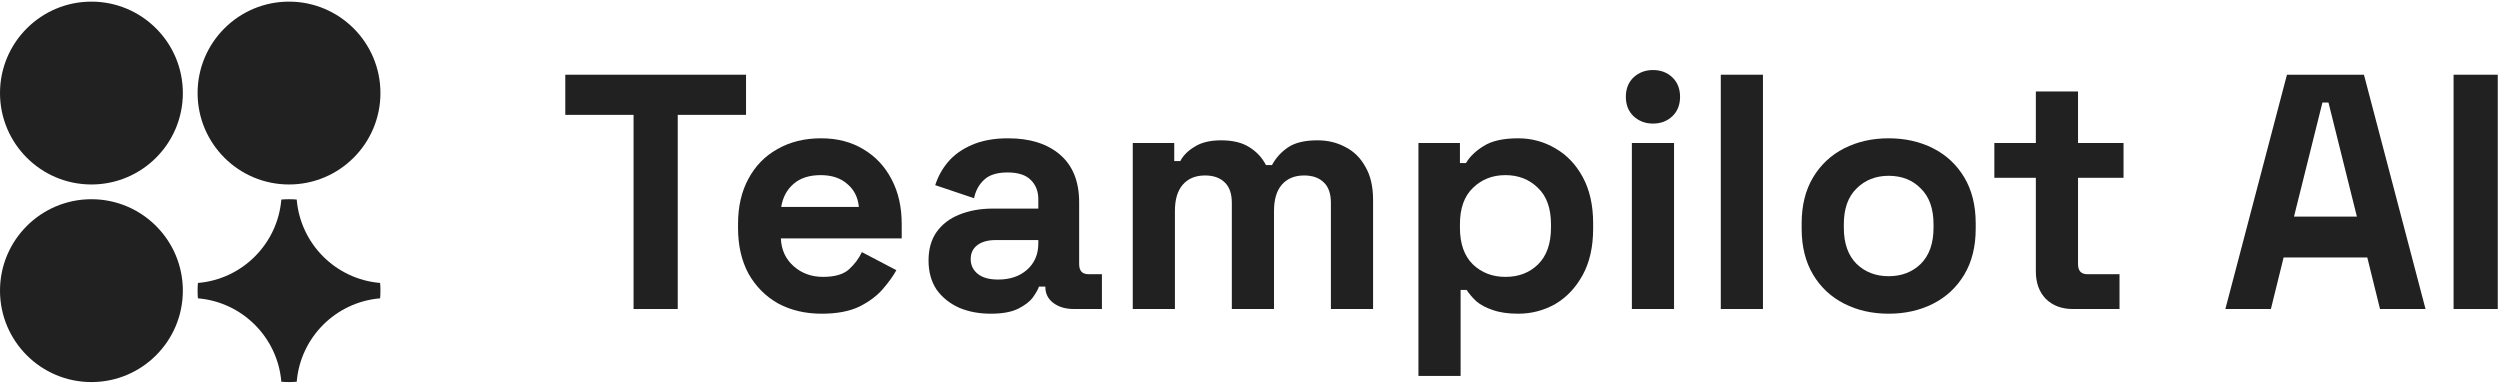
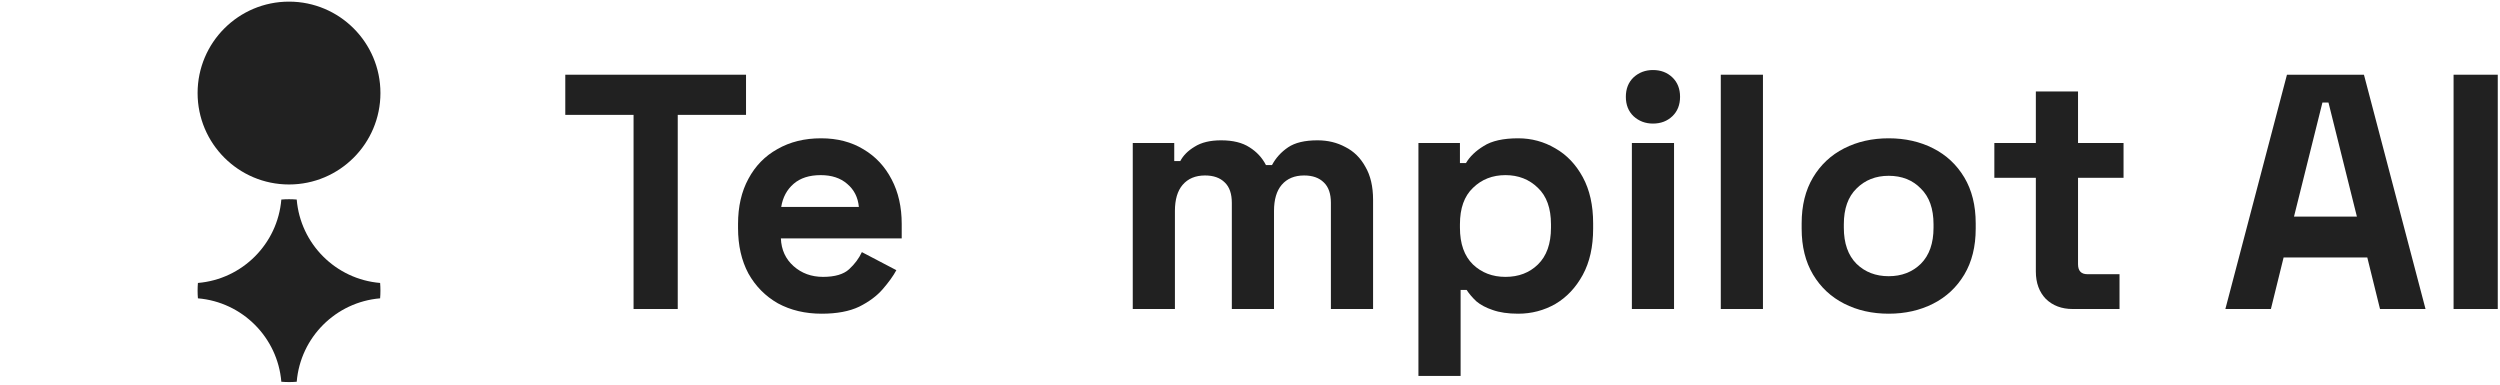
<svg xmlns="http://www.w3.org/2000/svg" width="156" height="24" viewBox="0 0 156 24" fill="none">
  <path d="M39.534 19.282V7.168H35.274V4.662H46.552V7.168H42.291V19.282H39.534Z" fill="black" fill-opacity="0.87" />
  <path d="M51.275 19.575C50.245 19.575 49.333 19.359 48.539 18.927C47.759 18.482 47.147 17.862 46.701 17.068C46.269 16.261 46.054 15.314 46.054 14.228V13.977C46.054 12.891 46.269 11.951 46.701 11.158C47.133 10.35 47.738 9.73 48.518 9.299C49.298 8.853 50.203 8.63 51.233 8.63C52.25 8.63 53.134 8.86 53.886 9.32C54.638 9.765 55.222 10.392 55.64 11.199C56.058 11.993 56.267 12.919 56.267 13.977V14.875H48.727C48.755 15.585 49.019 16.163 49.521 16.609C50.022 17.054 50.635 17.277 51.359 17.277C52.097 17.277 52.64 17.117 52.988 16.797C53.336 16.477 53.6 16.121 53.781 15.732L55.933 16.859C55.738 17.221 55.452 17.618 55.076 18.05C54.714 18.468 54.227 18.83 53.614 19.136C53.002 19.428 52.222 19.575 51.275 19.575ZM48.748 12.912H53.593C53.538 12.313 53.294 11.833 52.862 11.471C52.445 11.109 51.895 10.928 51.212 10.928C50.502 10.928 49.938 11.109 49.521 11.471C49.103 11.833 48.845 12.313 48.748 12.912Z" fill="black" fill-opacity="0.87" />
-   <path d="M61.825 19.575C61.087 19.575 60.426 19.449 59.841 19.199C59.257 18.934 58.79 18.558 58.442 18.071C58.108 17.57 57.941 16.964 57.941 16.254C57.941 15.544 58.108 14.952 58.442 14.478C58.79 13.991 59.264 13.629 59.862 13.392C60.475 13.142 61.171 13.016 61.951 13.016H64.791V12.432C64.791 11.944 64.638 11.547 64.332 11.241C64.025 10.921 63.538 10.761 62.87 10.761C62.215 10.761 61.728 10.914 61.408 11.22C61.087 11.513 60.879 11.896 60.781 12.369L58.358 11.554C58.526 11.025 58.79 10.545 59.152 10.113C59.528 9.668 60.022 9.313 60.635 9.048C61.262 8.77 62.02 8.63 62.911 8.63C64.276 8.63 65.355 8.972 66.149 9.654C66.942 10.336 67.339 11.325 67.339 12.62V16.483C67.339 16.901 67.534 17.11 67.924 17.11H68.76V19.282H67.005C66.49 19.282 66.065 19.157 65.731 18.906C65.397 18.656 65.23 18.321 65.23 17.904V17.883H64.833C64.777 18.05 64.652 18.273 64.457 18.551C64.262 18.816 63.956 19.052 63.538 19.261C63.12 19.47 62.55 19.575 61.825 19.575ZM62.285 17.444C63.023 17.444 63.622 17.242 64.081 16.838C64.555 16.421 64.791 15.871 64.791 15.188V14.98H62.139C61.651 14.98 61.269 15.084 60.99 15.293C60.712 15.502 60.572 15.794 60.572 16.17C60.572 16.546 60.718 16.852 61.011 17.089C61.303 17.326 61.728 17.444 62.285 17.444Z" fill="black" fill-opacity="0.87" />
  <path d="M70.684 19.282V8.923H73.273V10.051H73.65C73.831 9.703 74.13 9.403 74.547 9.153C74.965 8.888 75.515 8.756 76.198 8.756C76.936 8.756 77.527 8.902 77.973 9.194C78.418 9.473 78.76 9.842 78.996 10.301H79.372C79.609 9.856 79.943 9.487 80.375 9.194C80.806 8.902 81.419 8.756 82.213 8.756C82.853 8.756 83.431 8.895 83.946 9.173C84.475 9.438 84.893 9.849 85.199 10.406C85.519 10.949 85.68 11.638 85.68 12.473V19.282H83.048V12.661C83.048 12.091 82.902 11.666 82.609 11.387C82.317 11.095 81.906 10.949 81.377 10.949C80.778 10.949 80.312 11.144 79.978 11.534C79.658 11.909 79.498 12.453 79.498 13.163V19.282H76.866V12.661C76.866 12.091 76.72 11.666 76.427 11.387C76.135 11.095 75.724 10.949 75.195 10.949C74.596 10.949 74.13 11.144 73.796 11.534C73.475 11.909 73.315 12.453 73.315 13.163V19.282H70.684Z" fill="black" fill-opacity="0.87" />
  <path d="M88.51 23.459V8.923H91.1V10.176H91.476C91.713 9.772 92.082 9.417 92.583 9.111C93.084 8.791 93.801 8.63 94.734 8.63C95.569 8.63 96.342 8.839 97.052 9.257C97.762 9.661 98.333 10.259 98.765 11.053C99.197 11.847 99.412 12.808 99.412 13.935V14.27C99.412 15.397 99.197 16.358 98.765 17.152C98.333 17.945 97.762 18.551 97.052 18.969C96.342 19.373 95.569 19.575 94.734 19.575C94.107 19.575 93.578 19.498 93.147 19.345C92.729 19.206 92.388 19.025 92.123 18.802C91.873 18.565 91.671 18.328 91.518 18.092H91.142V23.459H88.51ZM93.94 17.277C94.762 17.277 95.437 17.02 95.966 16.504C96.509 15.975 96.781 15.209 96.781 14.207V13.998C96.781 12.995 96.509 12.237 95.966 11.722C95.423 11.192 94.748 10.928 93.94 10.928C93.133 10.928 92.457 11.192 91.914 11.722C91.371 12.237 91.1 12.995 91.1 13.998V14.207C91.1 15.209 91.371 15.975 91.914 16.504C92.457 17.02 93.133 17.277 93.94 17.277Z" fill="black" fill-opacity="0.87" />
  <path d="M101.829 19.282V8.923H104.46V19.282H101.829ZM103.145 7.711C102.671 7.711 102.267 7.558 101.933 7.252C101.613 6.946 101.453 6.542 101.453 6.041C101.453 5.539 101.613 5.136 101.933 4.829C102.267 4.523 102.671 4.37 103.145 4.37C103.632 4.37 104.036 4.523 104.356 4.829C104.676 5.136 104.836 5.539 104.836 6.041C104.836 6.542 104.676 6.946 104.356 7.252C104.036 7.558 103.632 7.711 103.145 7.711Z" fill="black" fill-opacity="0.87" />
  <path d="M107.377 19.282V4.662H110.008V19.282H107.377Z" fill="black" fill-opacity="0.87" />
  <path d="M117.853 19.575C116.823 19.575 115.897 19.366 115.076 18.948C114.254 18.53 113.607 17.925 113.133 17.131C112.66 16.337 112.423 15.383 112.423 14.27V13.935C112.423 12.822 112.66 11.868 113.133 11.074C113.607 10.28 114.254 9.675 115.076 9.257C115.897 8.839 116.823 8.63 117.853 8.63C118.884 8.63 119.81 8.839 120.631 9.257C121.453 9.675 122.1 10.28 122.574 11.074C123.047 11.868 123.284 12.822 123.284 13.935V14.27C123.284 15.383 123.047 16.337 122.574 17.131C122.1 17.925 121.453 18.53 120.631 18.948C119.81 19.366 118.884 19.575 117.853 19.575ZM117.853 17.235C118.661 17.235 119.329 16.978 119.858 16.463C120.388 15.934 120.652 15.182 120.652 14.207V13.998C120.652 13.023 120.388 12.278 119.858 11.763C119.343 11.234 118.675 10.97 117.853 10.97C117.046 10.97 116.377 11.234 115.848 11.763C115.319 12.278 115.055 13.023 115.055 13.998V14.207C115.055 15.182 115.319 15.934 115.848 16.463C116.377 16.978 117.046 17.235 117.853 17.235Z" fill="black" fill-opacity="0.87" />
  <path d="M129.334 19.282C128.652 19.282 128.095 19.073 127.664 18.656C127.246 18.224 127.037 17.653 127.037 16.943V11.095H124.447V8.923H127.037V5.706H129.669V8.923H132.509V11.095H129.669V16.483C129.669 16.901 129.863 17.11 130.253 17.11H132.258V19.282H129.334Z" fill="black" fill-opacity="0.87" />
  <path d="M138.863 19.282L142.706 4.662H147.51L151.353 19.282H148.513L147.719 16.066H142.497L141.704 19.282H138.863ZM143.145 13.518H147.071L145.296 6.396H144.92L143.145 13.518Z" fill="black" fill-opacity="0.87" />
  <path d="M153.103 19.282V4.662H155.86V19.282H153.103Z" fill="black" fill-opacity="0.87" />
-   <path d="M11.41 5.806C11.41 8.957 8.856 11.511 5.705 11.511C2.554 11.511 0 8.957 0 5.806C0 2.656 2.554 0.102 5.705 0.102C8.856 0.102 11.41 2.656 11.41 5.806Z" fill="black" fill-opacity="0.87" />
-   <path d="M11.41 18.136C11.41 21.287 8.856 23.841 5.705 23.841C2.554 23.841 0 21.287 0 18.136C0 14.986 2.554 12.431 5.705 12.431C8.856 12.431 11.41 14.986 11.41 18.136Z" fill="black" fill-opacity="0.87" />
  <path d="M23.739 5.806C23.739 8.957 21.185 11.511 18.035 11.511C14.884 11.511 12.33 8.957 12.33 5.806C12.33 2.656 14.884 0.102 18.035 0.102C21.185 0.102 23.739 2.656 23.739 5.806Z" fill="black" fill-opacity="0.87" />
  <path d="M12.35 17.656C12.337 17.814 12.33 17.975 12.33 18.136C12.33 18.298 12.337 18.458 12.35 18.616C15.118 18.847 17.324 21.053 17.555 23.821C17.713 23.834 17.873 23.841 18.035 23.841C18.196 23.841 18.356 23.834 18.515 23.821C18.745 21.053 20.952 18.847 23.72 18.616C23.733 18.458 23.739 18.298 23.739 18.136C23.739 17.975 23.733 17.814 23.72 17.656C20.952 17.426 18.745 15.219 18.515 12.451C18.356 12.438 18.196 12.431 18.035 12.431C17.873 12.431 17.713 12.438 17.555 12.451C17.324 15.219 15.118 17.426 12.35 17.656Z" fill="black" fill-opacity="0.87" />
</svg>